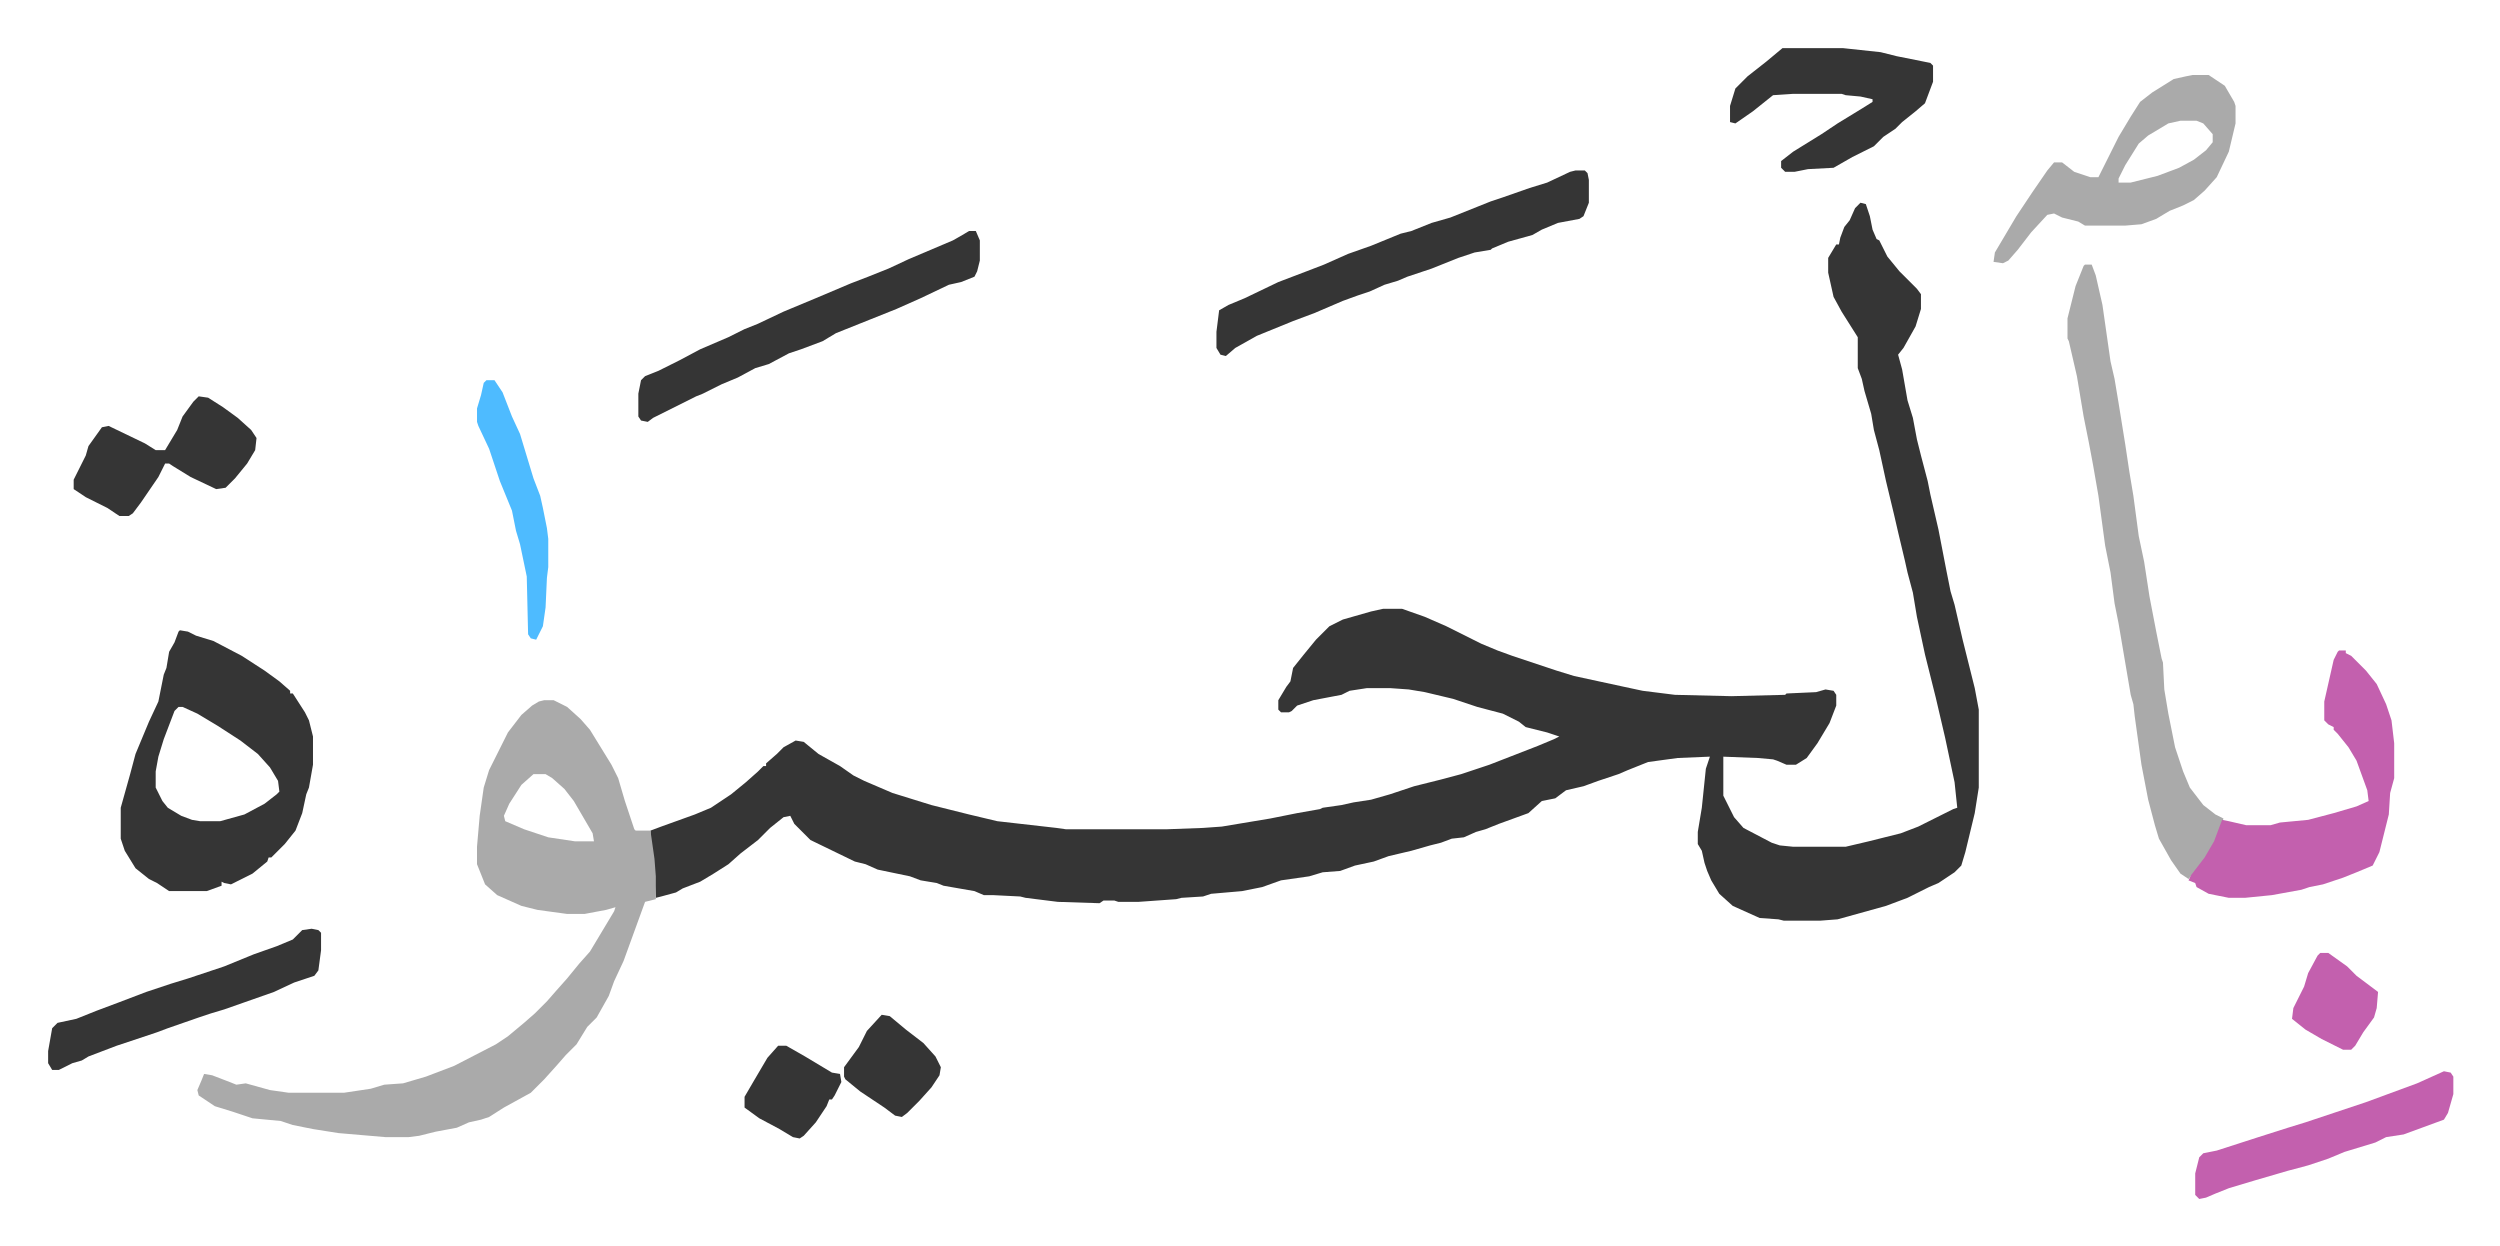
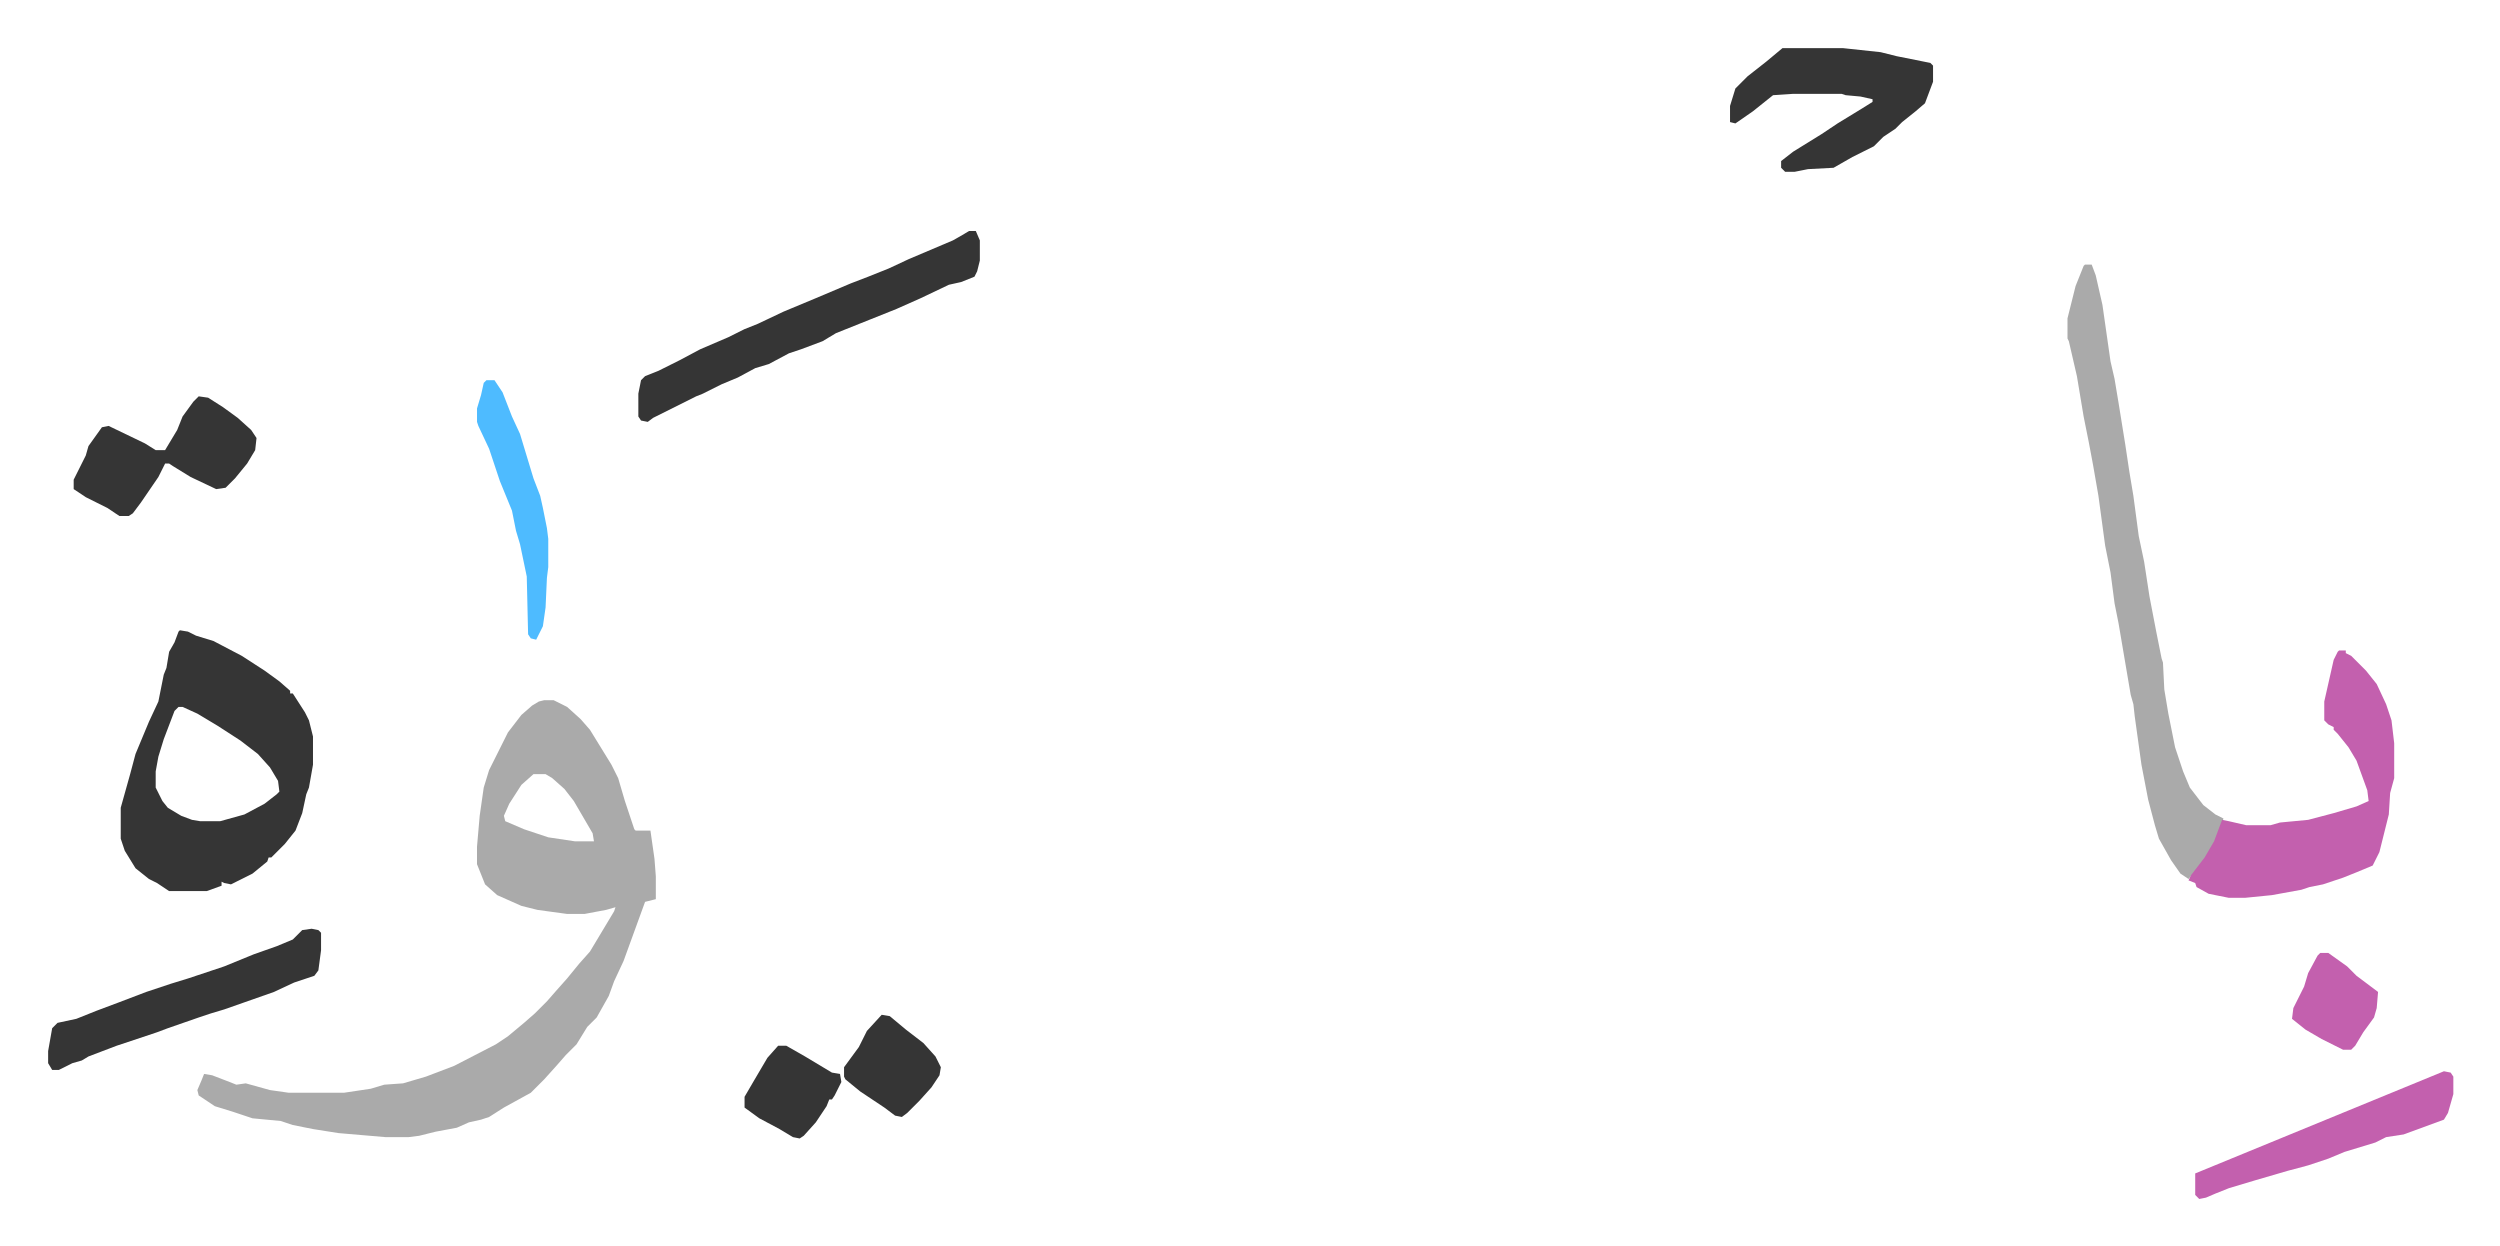
<svg xmlns="http://www.w3.org/2000/svg" viewBox="-35.8 301.2 1859.5 926.5">
-   <path fill="#353535" id="rule_normal" d="m1348 452 4 1 3 9 2 10 3 7 2 1 6 12 9 11 8 8 5 5 3 4v11l-4 13-9 16-4 5 3 11 4 23 4 13 3 16 3 12 5 19 2 10 6 26 6 31 3 15 3 10 6 26 9 36 3 16v58l-3 19-7 29-3 10-5 5-12 8-7 3-16 8-16 6-18 5-18 5-13 1h-27l-4-1-14-1-20-9-10-9-6-10-3-7-2-6-2-9-3-5v-9l3-18 3-29 3-9-24 1-22 3-15 6-7 3-15 5-11 4-13 3-8 6-10 2-10 9-11 4-11 4-10 4-7 2-9 4-9 1-8 3-8 2-14 4-17 4-11 4-14 3-11 4-13 1-10 3-21 3-14 5-15 3-23 2-6 2-16 1-4 1-28 2h-15l-3-1h-8l-3 2-31-1-24-3-4-1-20-1h-7l-7-3-23-4-5-2-12-2-8-3-24-5-9-4-8-2-33-16-7-7-5-5-3-6-5 1-10 8-9 9-13 10-9 8-11 7-10 6-13 5-5 3-11 3-4 1-2-29-2-14v-7l8-3 25-9 12-5 15-10 11-9 9-8 4-4h2v-2l8-7 5-5 9-5 6 1 11 9 16 9 10 7 8 4 7 3 14 6 29 9 28 7 21 5 44 5 7 1h75l27-1 14-1 36-6 20-4 17-3 2-1 14-2 9-2 13-2 14-4 18-6 20-5 15-4 21-7 18-7 18-7 12-5 4-2-9-3-16-4-5-4-12-6-19-5-18-6-21-5-12-2-14-1h-17l-13 2-6 3-21 4-12 4-4 4-2 1h-6l-2-2v-7l6-10 3-4 2-10 8-10 9-11 10-10 10-5 21-6 9-2h14l17 6 16 7 10 5 16 8 12 5 11 4 18 6 15 5 13 4 37 8 14 3 24 3 42 1 40-1 1-1 22-1 7-2 6 1 2 3v8l-5 13-9 15-8 11-8 5h-7l-7-3-3-1-11-1-26-1v29l8 16 7 8 21 11 6 2 10 1h39l17-4 24-6 13-5 26-13 3-1-2-19-7-33-7-30-4-16-4-16-6-28-3-18-4-15-2-9-5-21-3-13-6-25-5-23-4-15-2-12-5-17-2-9-3-8v-23l-12-19-6-11-4-18v-11l6-10h2l1-5 3-8 4-5 4-9z" />
  <path fill="#aaa" id="rule_hamzat_wasl" d="M369 822h7l10 5 10 9 7 8 16 26 5 10 5 17 7 21 1 1h11l3 21 1 13v17l-8 2-4 11-12 33-7 15-4 11-9 16-7 7-8 13-8 8-7 8-9 10-10 10-20 11-11 7-6 2-9 2-9 4-16 3-12 3-8 1h-17l-35-3-19-3-15-3-9-3-21-2-15-5-13-4-12-8-1-4 3-7 2-5 6 1 13 5 5 2 7-1 18 5 14 2h41l20-3 10-3 14-1 17-5 21-8 31-16 9-6 12-10 8-7 9-9 7-8 8-9 9-11 8-9 6-10 6-10 6-10 1-3-7 2-16 3h-13l-22-3-12-3-18-8-9-8-6-15v-13l2-23 3-21 4-13 6-12 8-16 10-13 8-7 5-3zm-8 55-9 8-9 14-4 9 1 4 14 6 18 6 20 3h14l-1-6-14-24-7-9-9-8-5-3z" />
  <path fill="#353535" id="rule_normal" d="m98 770 6 1 6 3 13 4 21 11 17 11 11 8 8 7v2h2l9 14 3 6 3 12v21l-3 17-2 5-3 14-5 13-8 10-10 10h-2l-1 3-11 9-16 8-5-1-2-1v3l-11 4H90l-9-6-6-3-10-8-8-13-3-9v-23l7-25 4-15 10-24 7-15 4-20 2-5 2-12 4-7 3-8zm-1 57-3 3-8 21-4 13-2 11v12l5 10 4 5 10 6 8 3 6 1h15l18-5 15-8 9-7 2-2-1-8-6-10-9-10-13-10-17-11-15-9-11-5z" />
  <path fill="#aaa" id="rule_hamzat_wasl" d="M1515 498h5l3 8 5 22 6 42 3 13 3 18 5 31 3 20 3 18 4 30 4 19 4 26 5 26 4 20 1 3 1 20 3 18 5 25 6 18 5 12 10 13 9 7 6 3-4 12-7 14-9 12-6 7-6-4-7-10-9-16-3-10-5-19-5-26-5-36-1-9-2-7-9-53-3-15-3-23-4-20-5-37-4-23-3-16-4-20-5-30-6-26-1-2v-15l6-24 6-15z" />
  <path fill="#c360ae" id="rule_ikhfa_shafawi_with_meem" d="M1704 785h5v2l4 2 11 11 8 10 7 15 4 12 2 17v26l-3 11-1 16-4 16-3 12-5 10-12 5-10 4-15 5-10 2-6 2-22 4-20 2h-12l-15-3-9-5-1-3-5-2 2-4 10-13 7-12 6-16 5 1 13 3h18l7-2 21-2 19-5 17-5 9-4-1-8-8-22-6-10-8-10-3-3v-2l-4-2-3-3v-14l7-31 3-6z" />
-   <path fill="#353535" id="rule_normal" d="M1136 428h7l2 2 1 5v17l-4 10-3 2-16 3-12 5-7 4-18 5-12 5-1 1-12 2-12 4-20 8-9 3-9 3-7 3-10 3-11 5-9 3-11 4-21 9-16 6-27 11-16 9-7 6-4-1-3-5v-12l2-16 7-4 12-5 25-12 21-8 13-5 18-8 17-6 22-9 8-2 15-6 14-4 20-8 10-4 9-3 20-7 13-4 17-8z" />
-   <path fill="#aaa" id="rule_hamzat_wasl" d="M1595 357h12l12 8 7 12 1 3v13l-5 21-9 19-9 10-8 7-8 4-10 4-10 6-11 4-12 1h-30l-5-3-12-3-6-3-5 1-12 13-10 13-7 8-4 2-7-1 1-7 16-27 12-18 11-16 5-6h6l9 7 12 4h6l15-30 9-15 7-11 9-7 16-10 9-2zm-9 34-9 2-15 9-7 6-10 16-5 10v3h9l20-5 16-6 11-6 9-7 5-6v-6l-7-8-5-2z" />
  <path fill="#353535" id="rule_normal" d="M685 473h5l3 7v15l-2 8-2 4-10 4-9 2-21 10-18 8-20 8-25 10-10 6-16 6-9 3-15 8-10 3-13 7-12 5-14 7-5 2-16 8-16 8-4 3-5-1-2-3v-17l2-10 3-3 10-4 16-8 15-8 21-9 12-6 10-4 19-9 24-10 26-11 13-5 15-6 15-7 33-14 7-4zm605-136h45l28 3 12 3 25 5 2 2v12l-6 16-7 6-10 8-5 5-9 6-7 7-16 8-14 8-19 1-10 2h-7l-3-3v-5l9-7 21-13 12-8 18-11 8-5v-2l-9-2-11-1-3-1h-36l-15 1-15 12-13 9-4-1v-12l4-13 9-9 14-11zM196 992l5 1 2 2v13l-2 15-3 4-15 5-15 7-37 13-10 3-9 3-23 8-8 3-30 10-21 8-5 3-7 2-10 5H3l-3-5v-9l3-17 4-4 14-3 15-6 16-6 21-8 18-6 13-4 27-9 22-9 17-6 12-5 5-5 2-2z" />
-   <path fill="#c360ae" id="rule_ikhfa_shafawi_with_meem" d="m1782 1098 5 1 2 3v13l-4 14-3 5-30 11-13 2-8 4-23 7-12 5-15 5-15 4-24 7-20 6-10 4-7 3-5 1-3-3v-16l3-12 3-3 10-2 31-10 22-7 13-4 45-15 38-14z" />
+   <path fill="#c360ae" id="rule_ikhfa_shafawi_with_meem" d="m1782 1098 5 1 2 3v13l-4 14-3 5-30 11-13 2-8 4-23 7-12 5-15 5-15 4-24 7-20 6-10 4-7 3-5 1-3-3v-16z" />
  <path fill="#353535" id="rule_normal" d="m112 596 7 1 11 7 11 8 10 9 4 6-1 9-6 10-9 11-7 7-7 1-19-9-13-8-3-2h-3l-5 10-13 19-6 8-3 2h-7l-9-6-16-8-9-6v-7l7-14 2-4 2-7 10-14 5-1 27 13 8 5h7l9-15 4-10 8-11z" />
  <path fill="#4ebbff" id="rule_madd_normal_2_vowels" d="M326 584h6l6 9 7 18 6 13 10 33 5 13 2 9 3 15 1 8v21l-1 8-1 22-2 14-5 10-4-1-2-3-1-43-5-24-3-10-3-15-9-22-8-24-8-17-1-3v-10l3-10 2-9z" />
  <path fill="#353535" id="rule_normal" d="m620 1056 6 1 12 10 13 10 9 10 4 8-1 6-6 9-9 10-9 9-4 3-5-1-8-6-18-12-11-9-1-2v-7l11-15 6-12zm-77 23h6l14 8 10 6 10 6 6 1 1 6-5 10-2 3h-2l-2 5-8 12-9 10-3 2-5-1-10-6-15-8-11-8v-8l7-12 10-17z" />
  <path fill="#c360ae" id="rule_ikhfa_shafawi_with_meem" d="M1690 1010h6l14 10 7 7 16 12-1 12-2 7-8 11-6 10-3 3h-6l-16-8-12-7-10-8 1-8 8-16 3-10 7-13z" />
</svg>